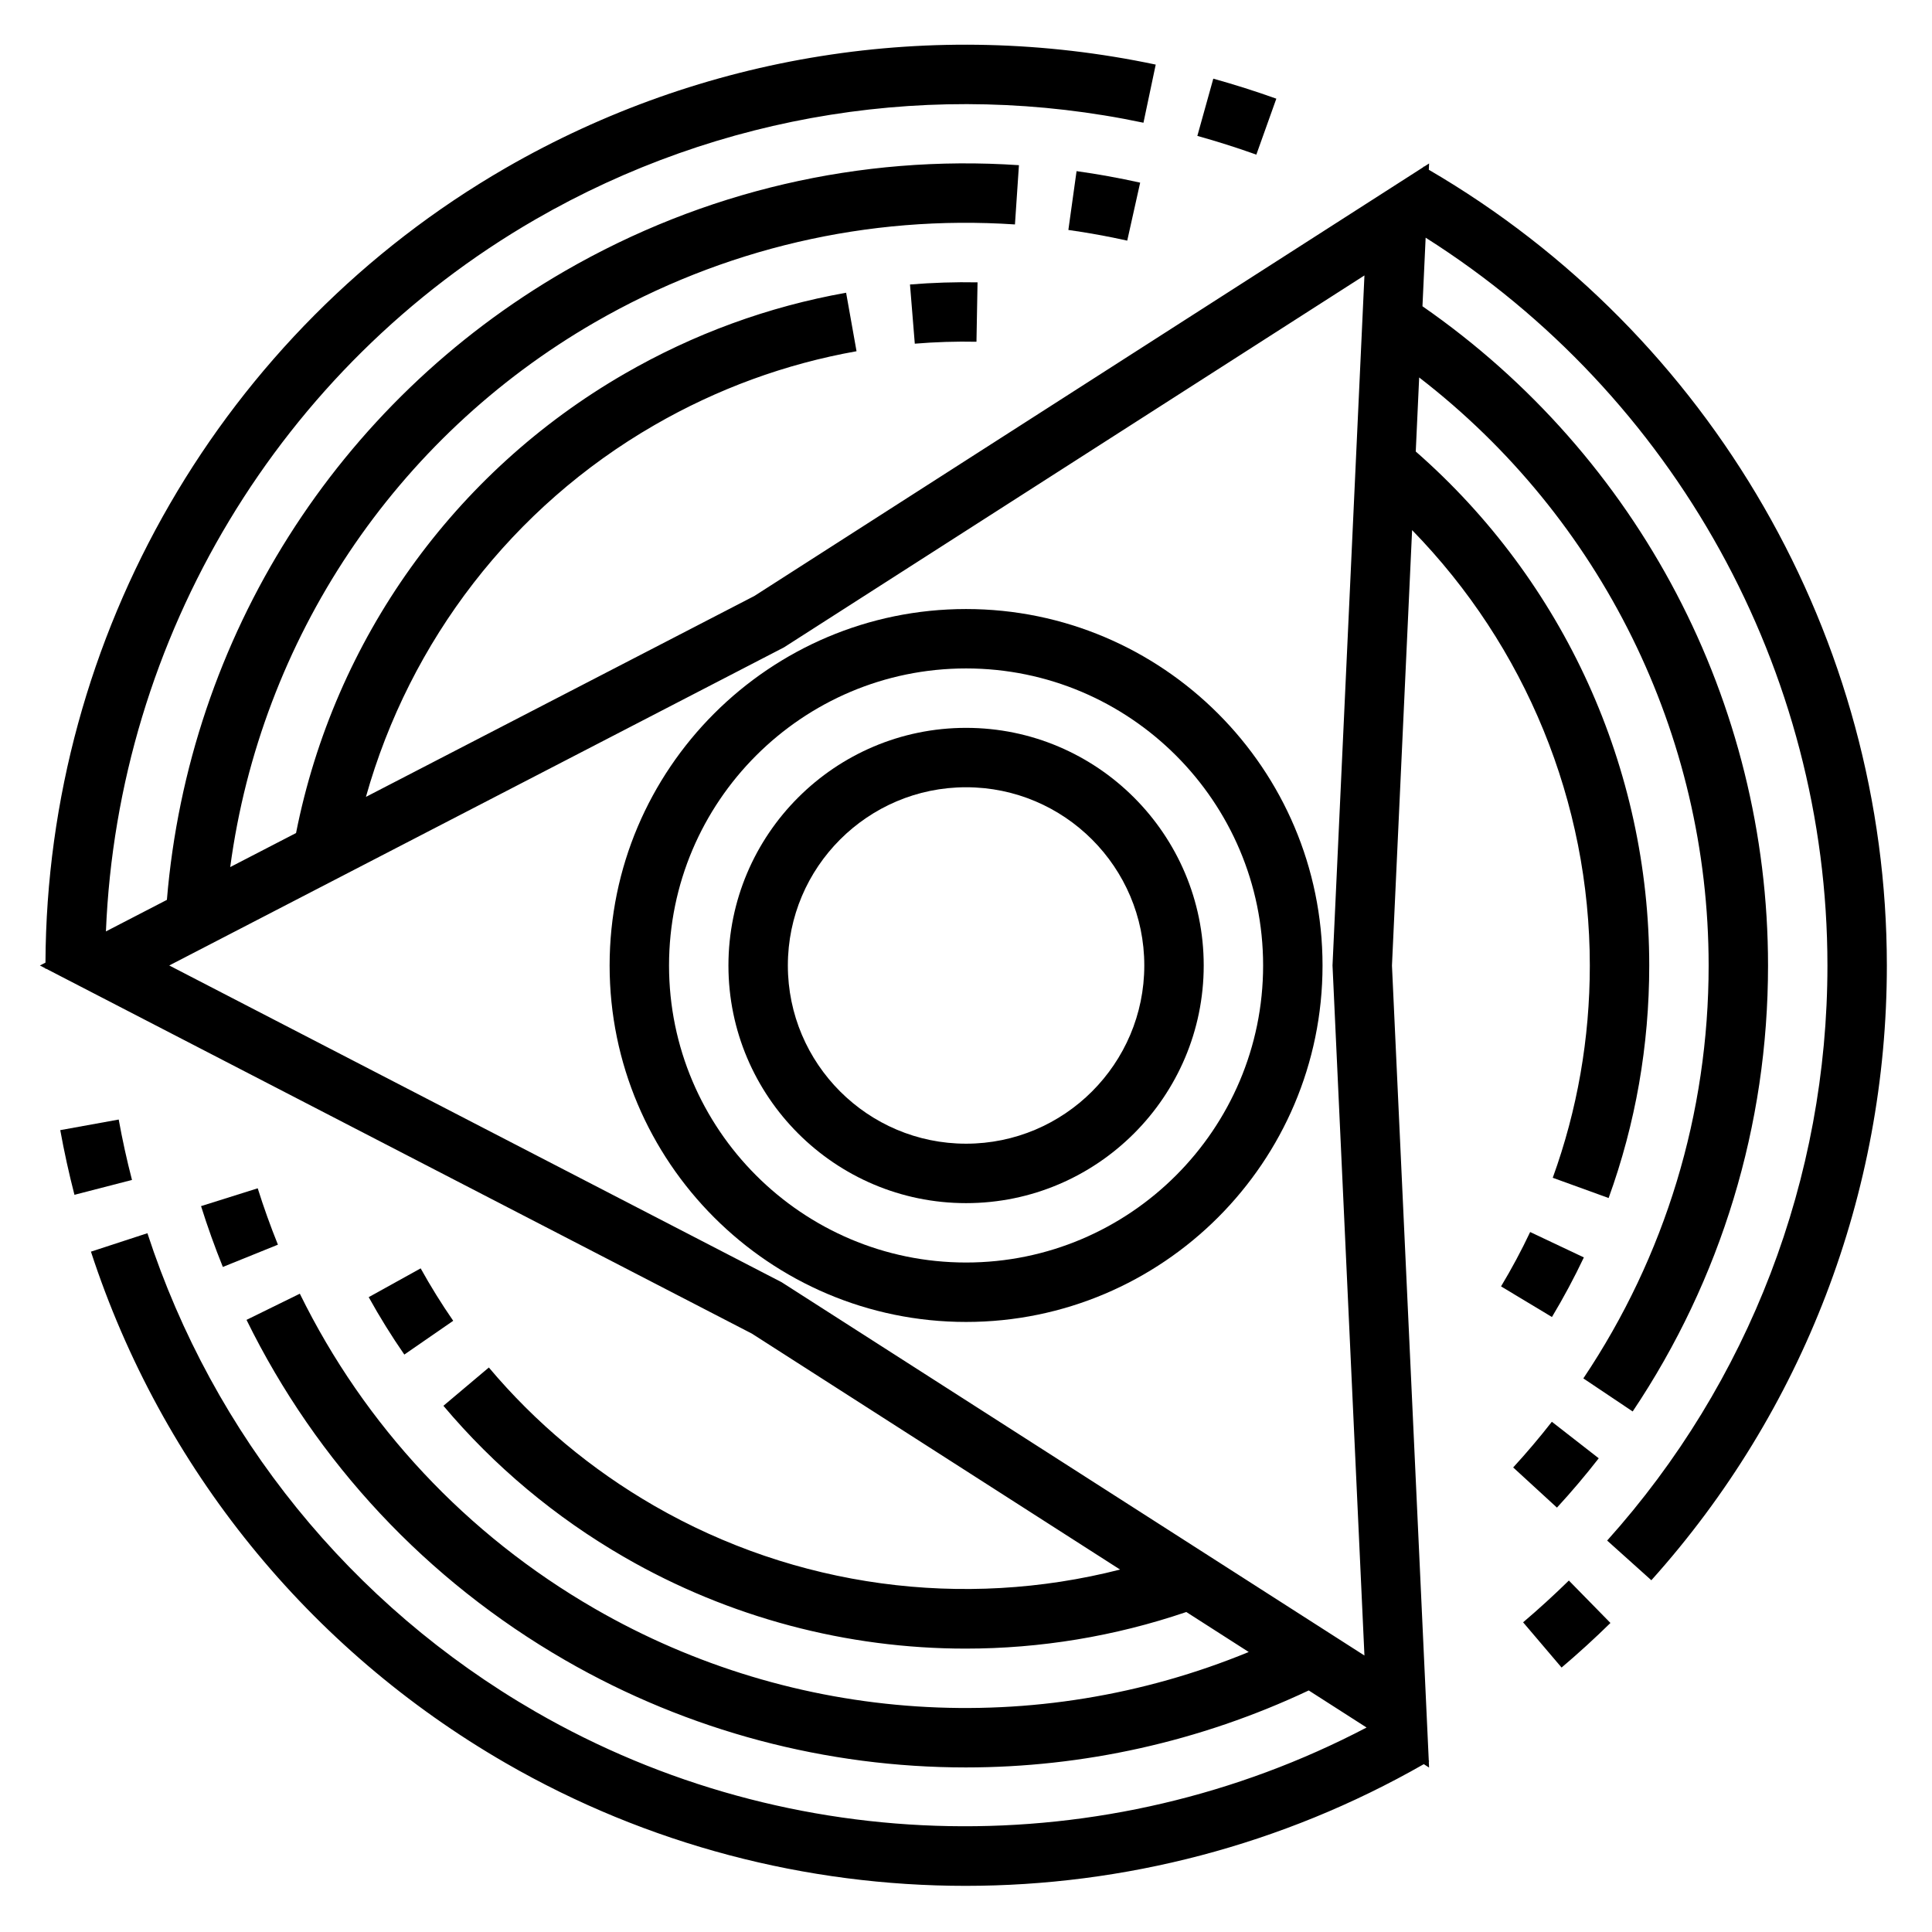
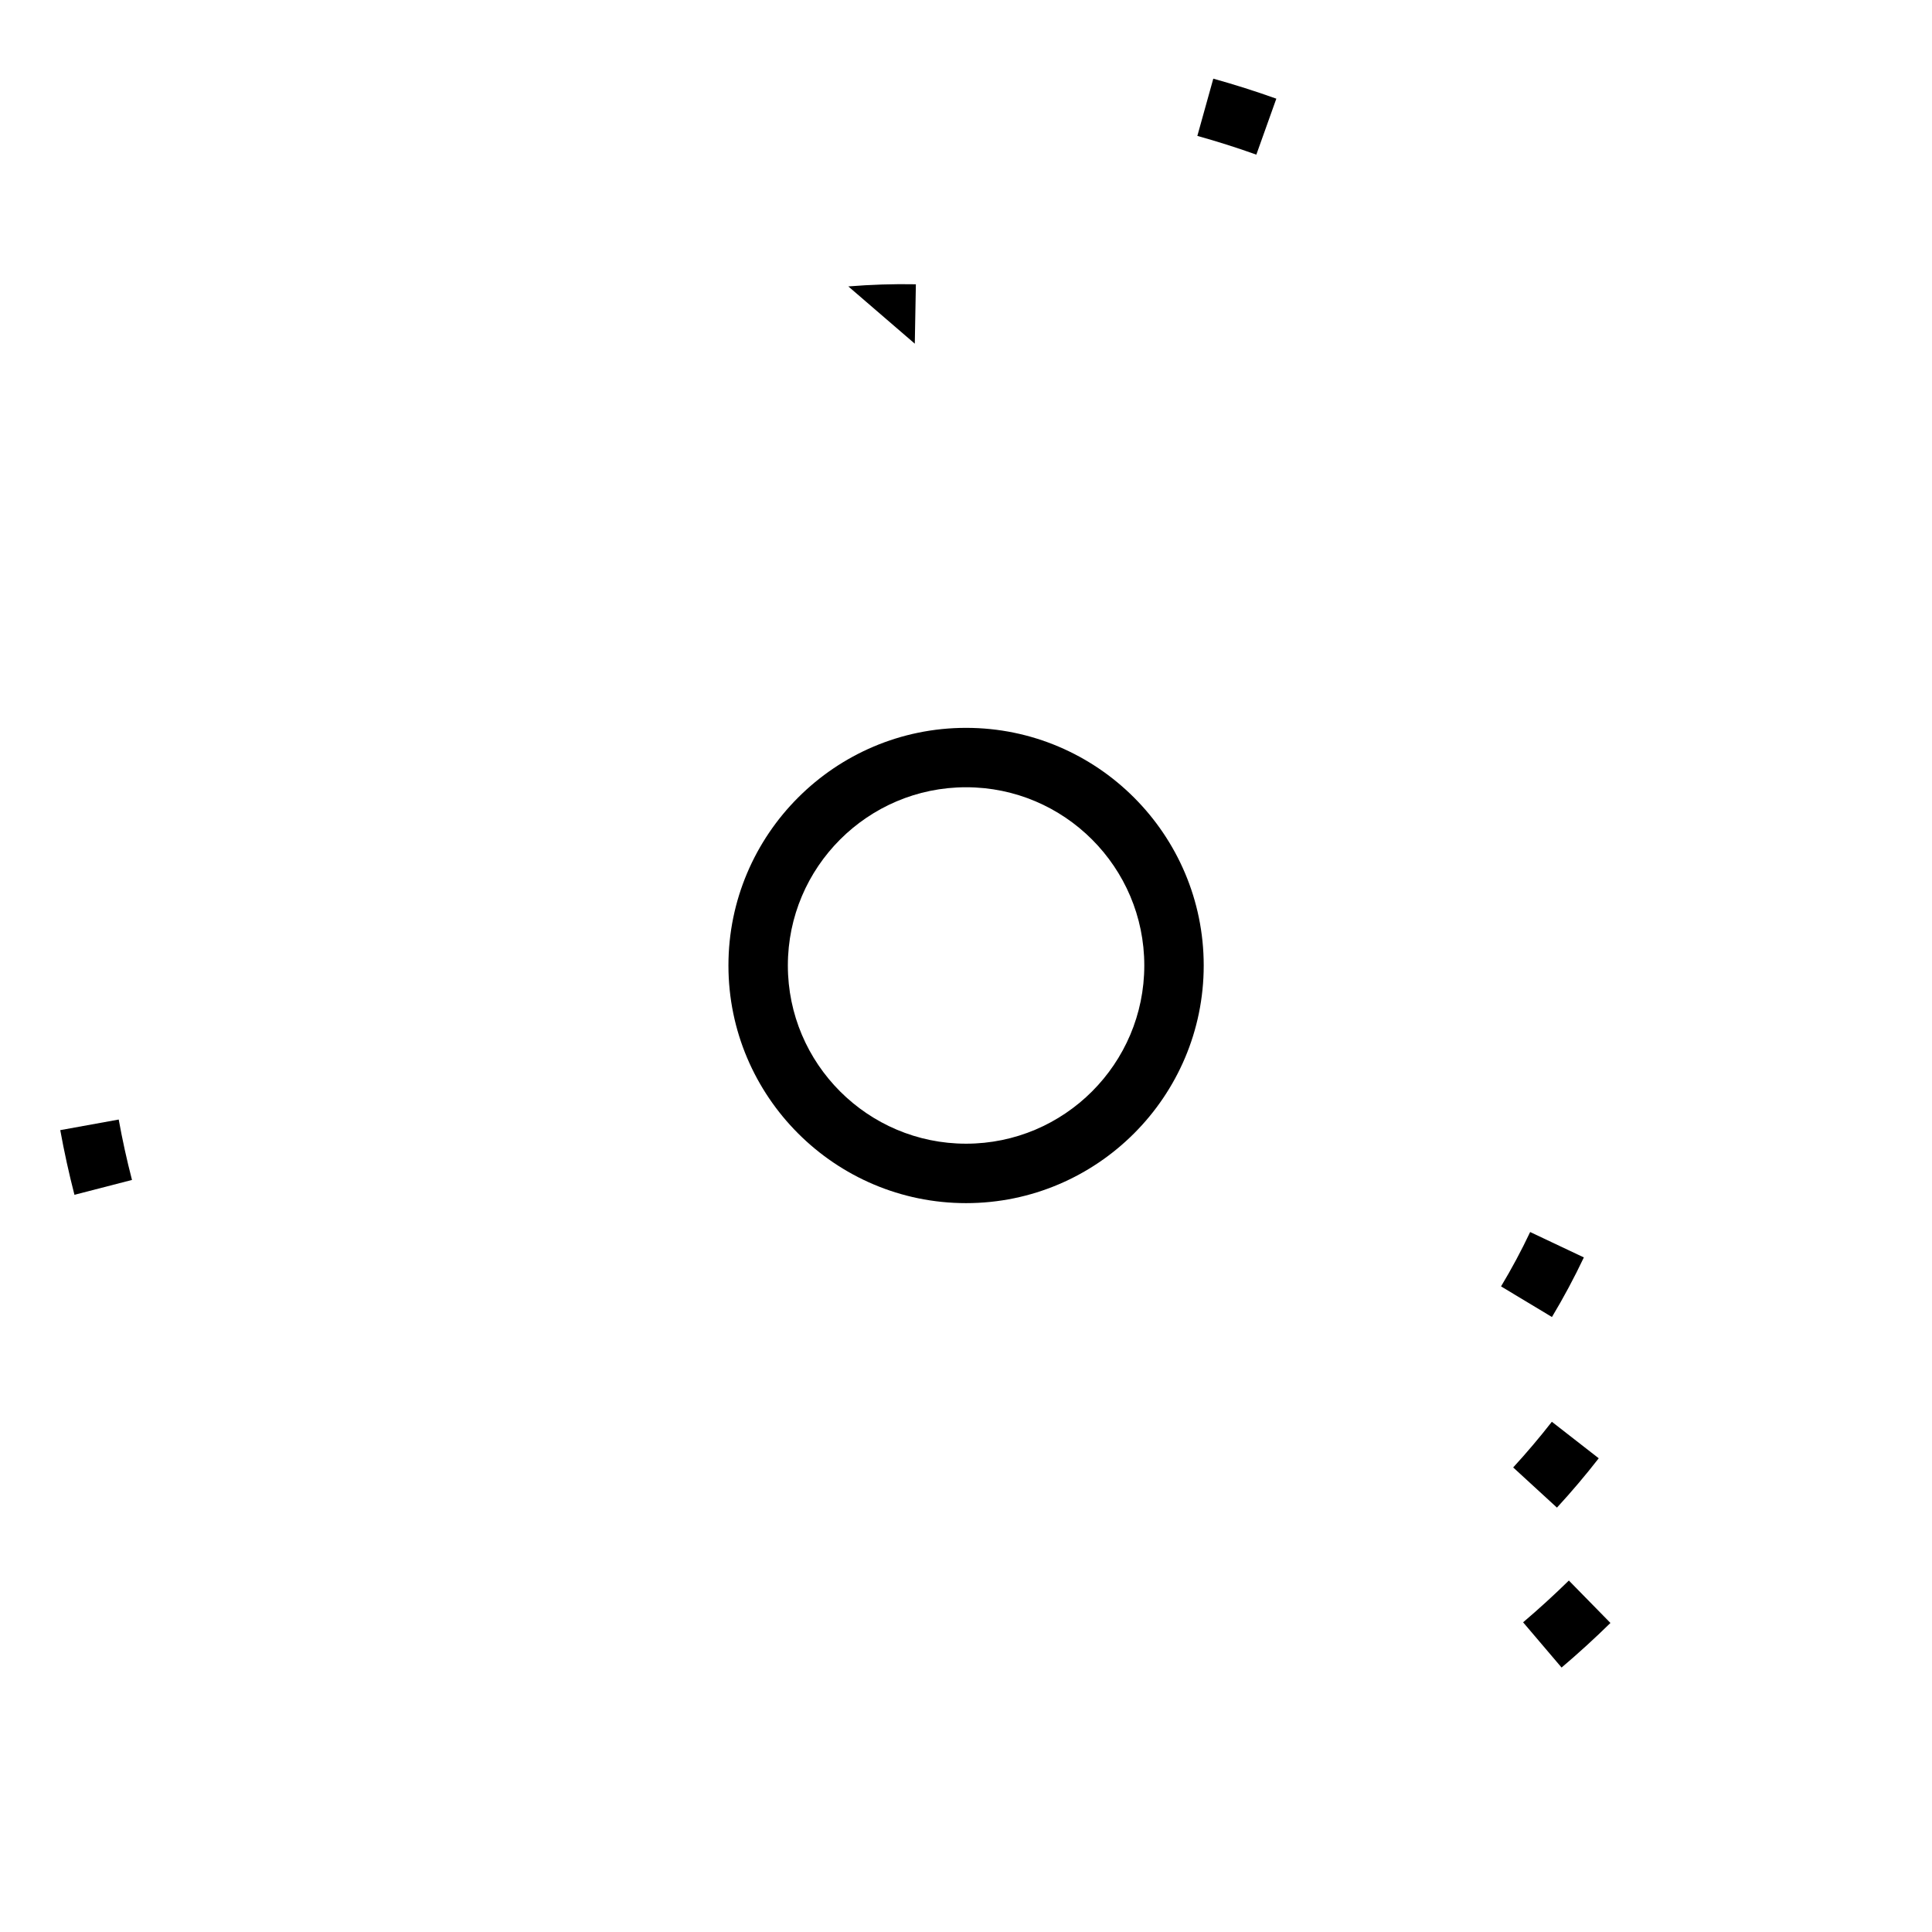
<svg xmlns="http://www.w3.org/2000/svg" fill="#000000" width="800px" height="800px" version="1.1" viewBox="144 144 512 512">
  <g>
    <path d="m400.02 336.89c-34.723 0-62.977 28.254-62.977 62.977 0 34.723 28.254 62.977 62.977 62.977s62.977-28.254 62.977-62.977c0-34.723-28.254-62.977-62.977-62.977zm0 110.2c-26.047 0-47.23-21.184-47.23-47.23s21.184-47.23 47.23-47.23 47.23 21.184 47.23 47.23-21.184 47.23-47.23 47.23z" />
-     <path d="m400.02 305.4c-52.09 0-94.465 42.375-94.465 94.465 0 52.09 42.375 94.465 94.465 94.465s94.465-42.375 94.465-94.465c0-52.09-42.379-94.465-94.465-94.465zm0 173.18c-43.406 0-78.719-35.305-78.719-78.719s35.312-78.719 78.719-78.719 78.719 35.312 78.719 78.719c0 43.402-35.312 78.719-78.719 78.719z" />
-     <path d="m522.65 188.97 0.078-1.652-1.355 0.867c-0.031-0.023-0.062-0.039-0.102-0.062l-0.117 0.203-177.25 113.62-102.93 53.238c11.637-41.414 38.91-76.848 76.391-98.488 16.727-9.668 34.77-16.262 53.625-19.617l-2.762-15.5c-20.656 3.676-40.422 10.902-58.734 21.484-45.176 26.078-76.887 70.43-87.039 121.7l-17.445 9.02c8.102-60.355 43.609-113.76 96.613-144.36 33.93-19.578 72.422-28.535 111.35-25.945l1.055-15.703c-42.027-2.832-83.645 6.867-120.28 28.02-60.379 34.863-99.746 97.117-105.52 166.68l-16.16 8.359c3.18-77.91 46.059-149.55 113.8-188.67 48.797-28.176 106.04-37.266 161.16-25.641l3.25-15.406c-58.938-12.438-120.13-2.699-172.29 27.41-75.004 43.305-121.58 123.88-121.94 210.58l-1.473 0.762 1.426 0.738v0.117h0.227l187.03 96.699 97.574 62.527c-41.691 10.637-86.008 4.715-123.49-16.918-16.727-9.66-31.465-21.98-43.793-36.629l-12.043 10.148c13.516 16.043 29.652 29.543 47.965 40.125 27.789 16.043 59.016 24.223 90.449 24.223 19.672 0 39.43-3.219 58.465-9.699l16.539 10.598c-56.324 23.176-120.32 19.113-173.33-11.492-33.922-19.578-60.945-48.445-78.137-83.461l-14.129 6.934c18.578 37.832 47.758 69.008 84.395 90.16 32.777 18.918 69.438 28.449 106.22 28.449 30.977 0 62.023-6.793 90.883-20.402l15.328 9.824c-69.062 36.195-152.55 34.891-220.3-4.227-48.801-28.18-85.301-73.203-102.79-126.77l-14.965 4.887c18.695 57.262 57.719 105.39 109.88 135.51 37.598 21.711 79.734 32.559 121.91 32.559 41.941 0 83.891-10.785 121.43-32.25l1.395 0.898-0.07-1.605c0.039-0.023 0.07-0.039 0.109-0.055l-0.117-0.203-9.754-210.67 5.336-115.4c30.047 30.781 47.098 72.125 47.098 115.4 0 19.324-3.305 38.25-9.824 56.238l14.809 5.367c7.141-19.719 10.762-40.445 10.762-61.605 0-52.168-22.555-101.8-61.875-136.23l0.906-19.625c48.215 37.195 76.711 94.645 76.711 155.85 0 39.164-11.477 76.996-33.203 109.41l13.074 8.762c23.465-35.008 35.871-75.871 35.871-118.17 0-69.73-34.227-134.94-91.582-174.72l0.844-18.176c65.883 41.707 106.48 114.67 106.48 192.89 0 56.348-20.734 110.47-58.379 152.39l11.715 10.516c40.242-44.816 62.41-102.68 62.41-162.91-0.004-86.609-46.496-167.24-121.4-210.89zm-17.059 393.76-154.46-98.934-162.28-83.934 162.91-84.301 153.83-98.566-8.445 182.5-0.016 0.363z" />
    <path d="m547.64 573.93 10.195 11.988c4.465-3.785 8.824-7.769 12.949-11.816l-11.02-11.242c-3.867 3.789-7.941 7.512-12.125 11.07z" />
    <path d="m567.68 530.46-12.422-9.676c-3.203 4.109-6.652 8.18-10.25 12.105l11.602 10.645c3.891-4.227 7.617-8.625 11.07-13.074z" />
    <path d="m563.74 477.23-14.234-6.731c-2.32 4.914-4.922 9.762-7.715 14.406l13.492 8.117c3.062-5.102 5.906-10.414 8.457-15.793z" />
    <path d="m482.24 170.15c-5.488-1.961-11.109-3.746-16.703-5.305l-4.227 15.168c5.242 1.465 10.5 3.125 15.633 4.969z" />
-     <path d="m442.73 207.77 3.426-15.367c-5.551-1.234-11.227-2.266-16.855-3.047l-2.172 15.586c5.203 0.73 10.453 1.684 15.602 2.828z" />
-     <path d="m386.43 235.08c5.422-0.449 10.949-0.629 16.344-0.512l0.285-15.742c-5.918-0.117-11.957 0.086-17.902 0.566z" />
+     <path d="m386.43 235.08l0.285-15.742c-5.918-0.117-11.957 0.086-17.902 0.566z" />
    <path d="m175.46 440.69-15.492 2.809c1.047 5.754 2.312 11.523 3.762 17.137l15.25-3.938c-1.363-5.231-2.543-10.621-3.519-16.008z" />
-     <path d="m212.3 458.91-15.02 4.723c1.699 5.414 3.644 10.84 5.777 16.121l14.594-5.902c-1.973-4.898-3.777-9.922-5.352-14.941z" />
-     <path d="m255.48 480.13-13.77 7.629c2.875 5.195 6.055 10.32 9.438 15.215l12.957-8.949c-3.098-4.481-5.996-9.156-8.625-13.895z" />
  </g>
</svg>